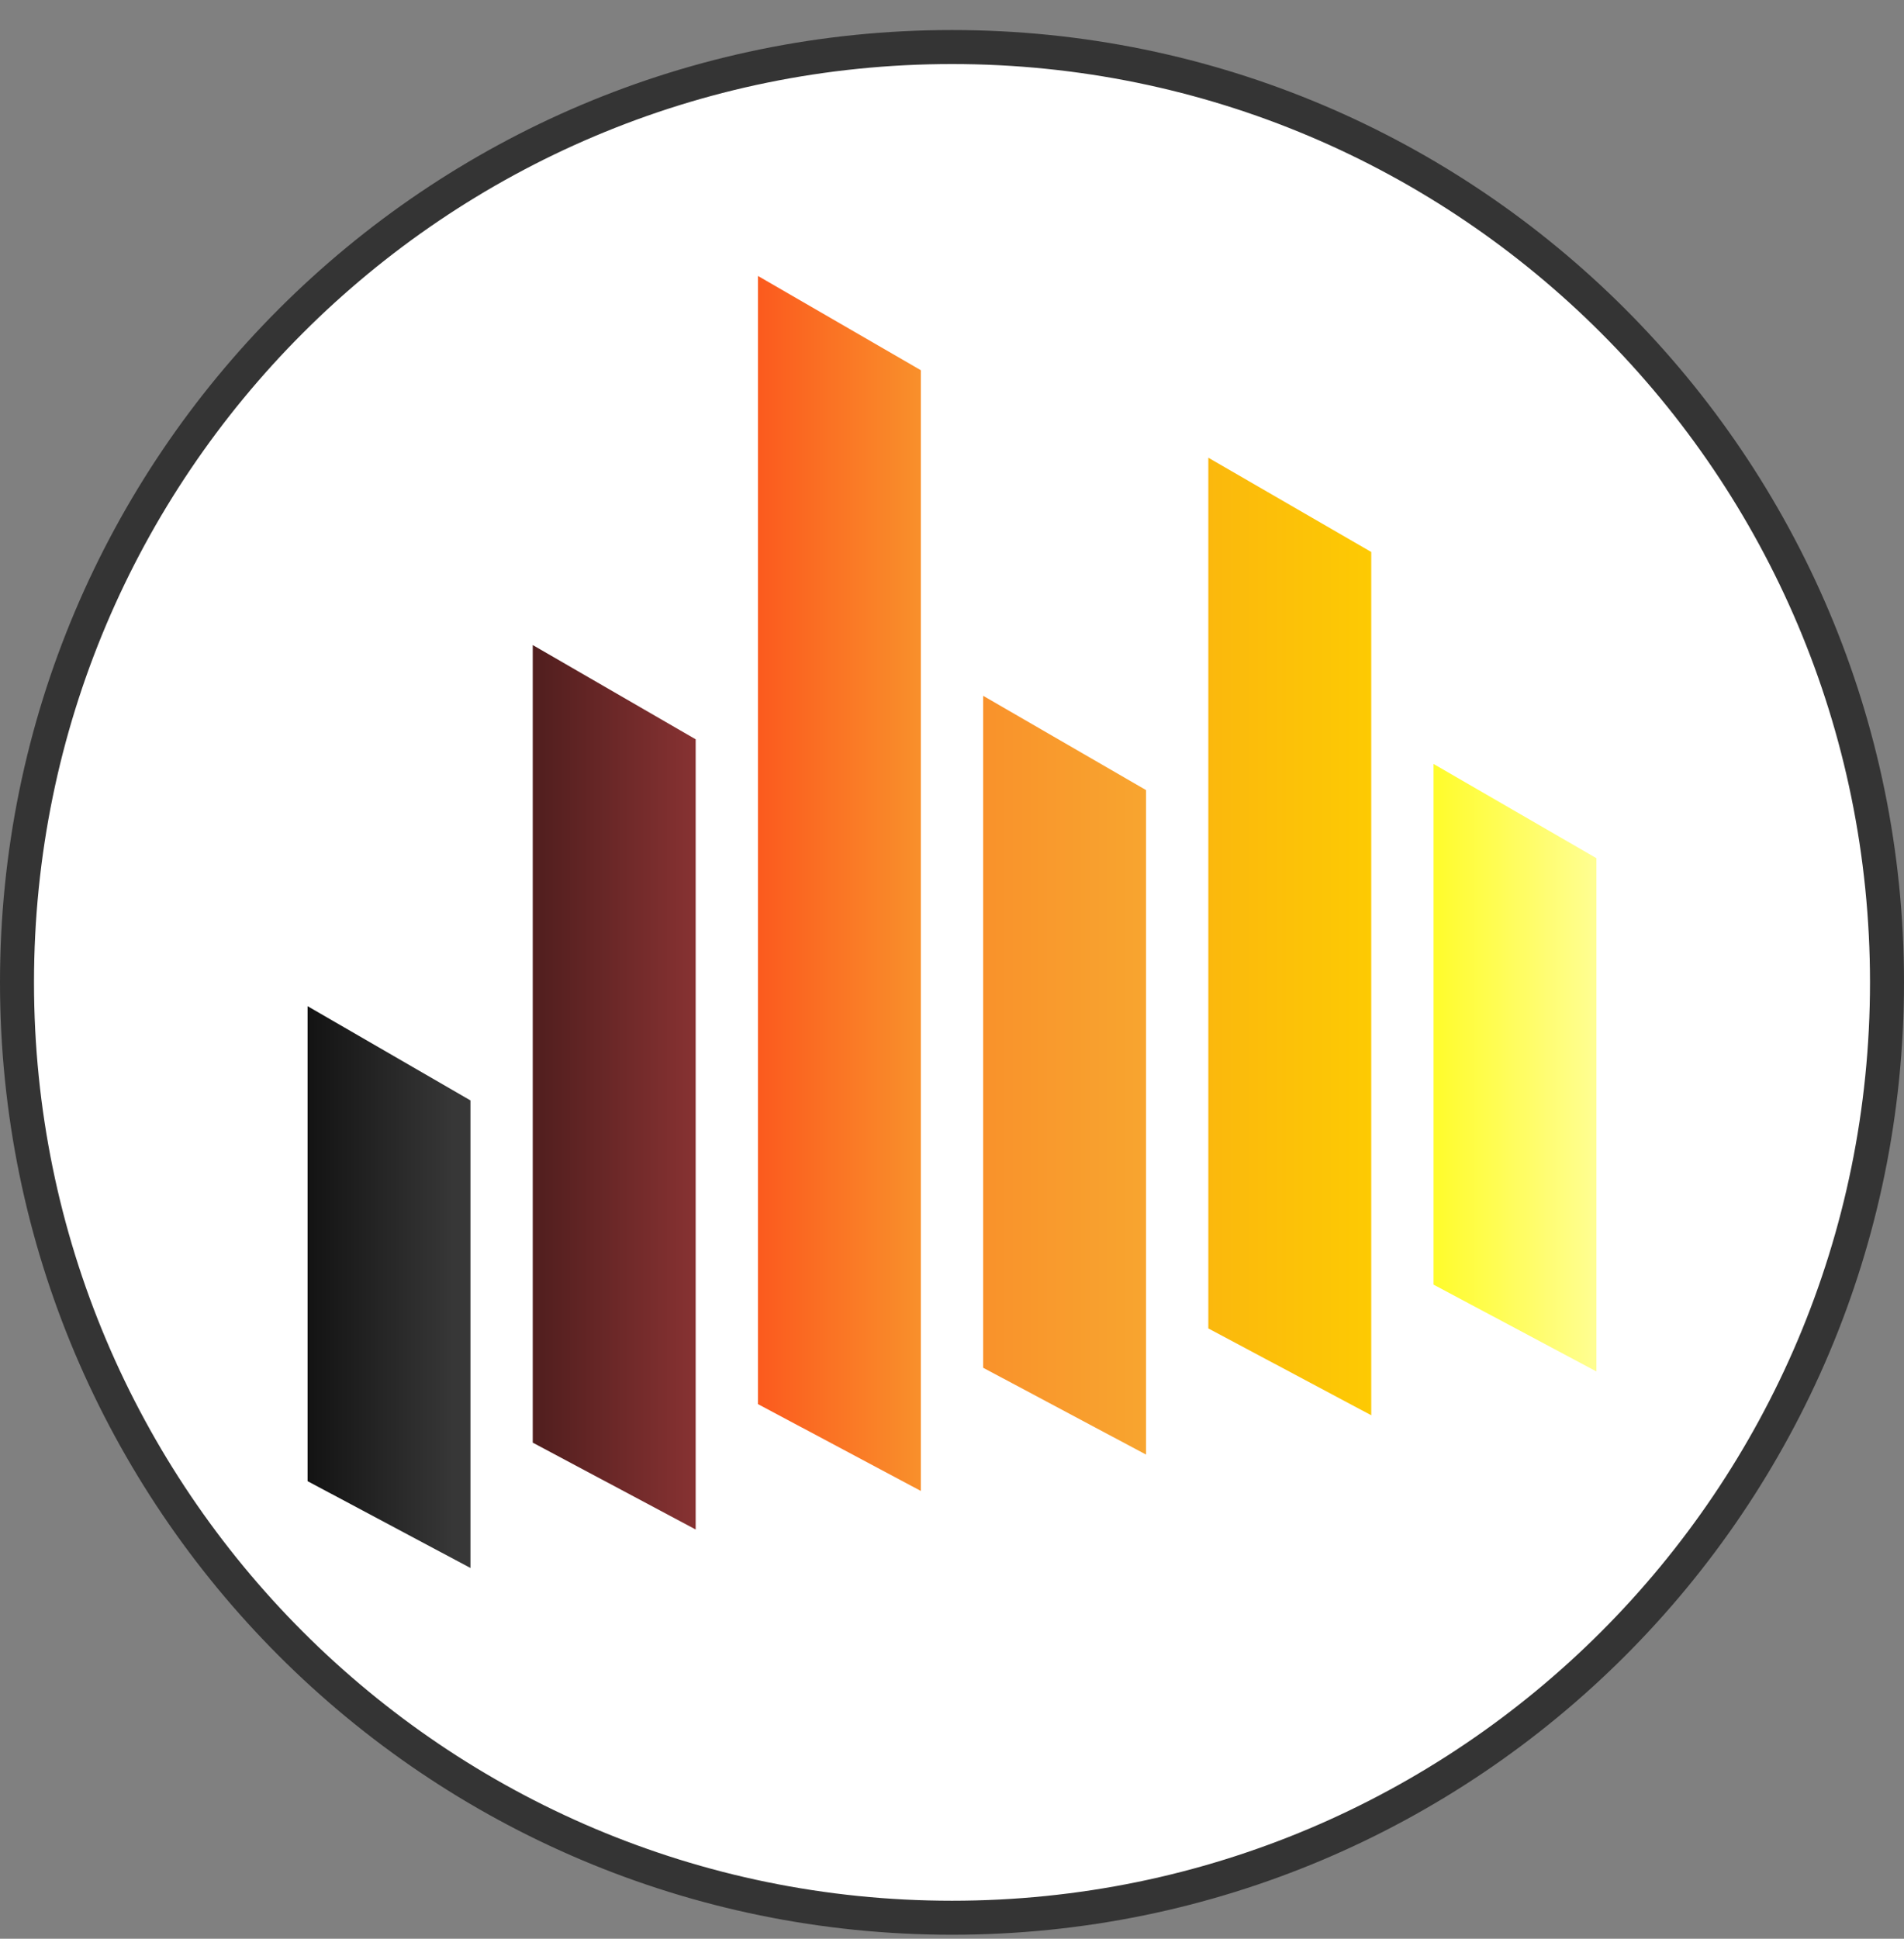
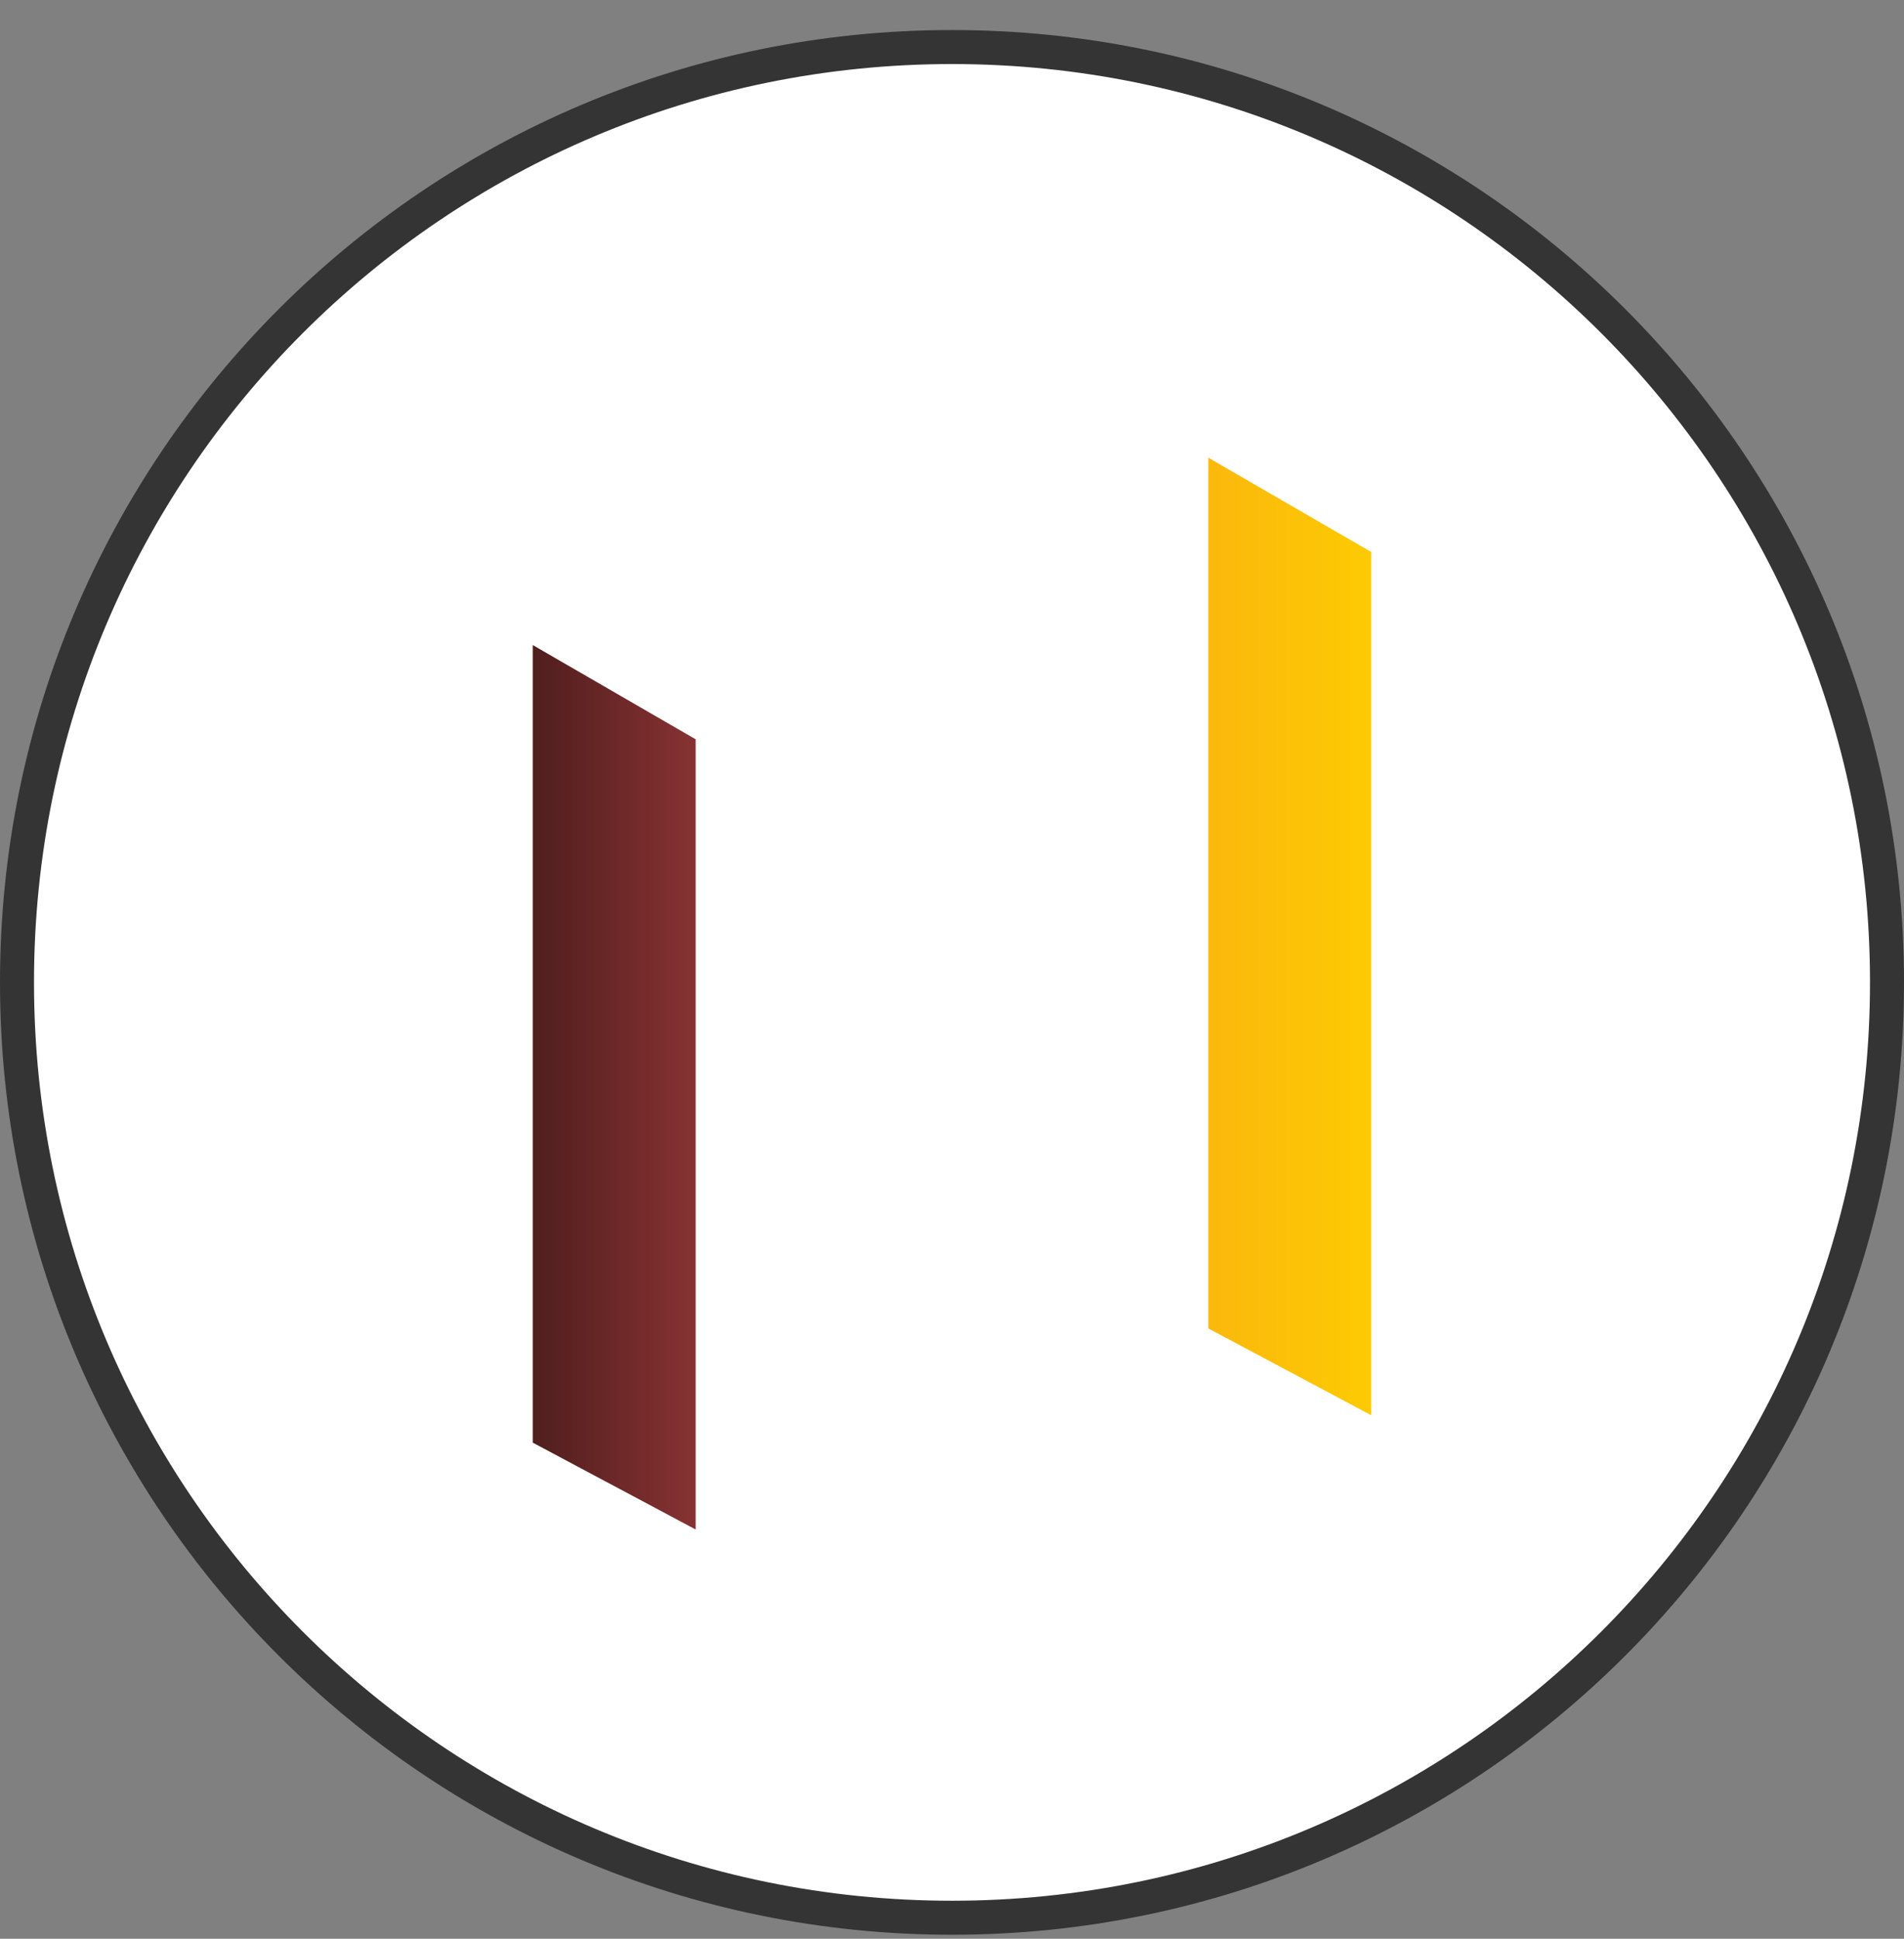
<svg xmlns="http://www.w3.org/2000/svg" width="56" height="57" viewBox="0 0 56 57" fill="none">
  <rect x="0" y="0" width="56" height="57" fill="#808080" stroke="none" />
  <g clip-path="url(#clip0_1068_1236)">
    <path d="M28 1.383C43.188 1.383 55.5 13.695 55.5 28.883C55.5 44.071 43.188 56.383 28 56.383C12.812 56.383 0.5 44.071 0.5 28.883C0.5 13.695 12.812 1.383 28 1.383Z" fill="white" stroke="#343434" />
-     <path d="M9.046 43.547V29.582L13.837 32.353V46.1L9.046 43.547Z" fill="url(#paint0_linear_1068_1236)" />
-     <path d="M42.163 37.769V22.461L46.954 25.232V40.322L42.163 37.769Z" fill="url(#paint1_linear_1068_1236)" />
    <path d="M15.669 42.415V18.965L20.461 21.736V44.968L15.669 42.415Z" fill="url(#paint2_linear_1068_1236)" />
    <path d="M35.539 39.057V13.457L40.331 16.229V41.61L35.539 39.057Z" fill="url(#paint3_linear_1068_1236)" />
-     <path d="M28.916 40.213V20.457L33.707 23.229V42.766L28.916 40.213Z" fill="url(#paint4_linear_1068_1236)" />
-     <path d="M22.293 41.282L22.293 8.113L27.084 10.885L27.084 43.835L22.293 41.282Z" fill="url(#paint5_linear_1068_1236)" />
  </g>
  <defs>
    <linearGradient id="paint0_linear_1068_1236" x1="9.046" y1="36.311" x2="13.837" y2="36.311" gradientUnits="userSpaceOnUse">
      <stop stop-color="#131313" />
      <stop offset="0.898" stop-color="#373737" />
    </linearGradient>
    <linearGradient id="paint1_linear_1068_1236" x1="42.163" y1="29.425" x2="46.954" y2="29.425" gradientUnits="userSpaceOnUse">
      <stop stop-color="#FFFC2B" />
      <stop offset="1" stop-color="#FFFE93" />
    </linearGradient>
    <linearGradient id="paint2_linear_1068_1236" x1="15.669" y1="30.288" x2="20.461" y2="30.288" gradientUnits="userSpaceOnUse">
      <stop stop-color="#501E1E" />
      <stop offset="1" stop-color="#873232" />
    </linearGradient>
    <linearGradient id="paint3_linear_1068_1236" x1="35.539" y1="24.369" x2="40.331" y2="24.369" gradientUnits="userSpaceOnUse">
      <stop stop-color="#FBB80D" />
      <stop offset="1" stop-color="#FDCA03" />
    </linearGradient>
    <linearGradient id="paint4_linear_1068_1236" x1="28.916" y1="28.996" x2="33.707" y2="28.996" gradientUnits="userSpaceOnUse">
      <stop stop-color="#F9922B" />
      <stop offset="1" stop-color="#F8A52F" />
    </linearGradient>
    <linearGradient id="paint5_linear_1068_1236" x1="22.293" y1="24.907" x2="27.084" y2="24.907" gradientUnits="userSpaceOnUse">
      <stop stop-color="#FB5A1E" />
      <stop offset="1" stop-color="#F9902B" />
    </linearGradient>
    <clipPath id="clip0_1068_1236">
      <rect width="56" height="56" fill="white" transform="translate(0 0.883)" />
    </clipPath>
  </defs>
</svg>